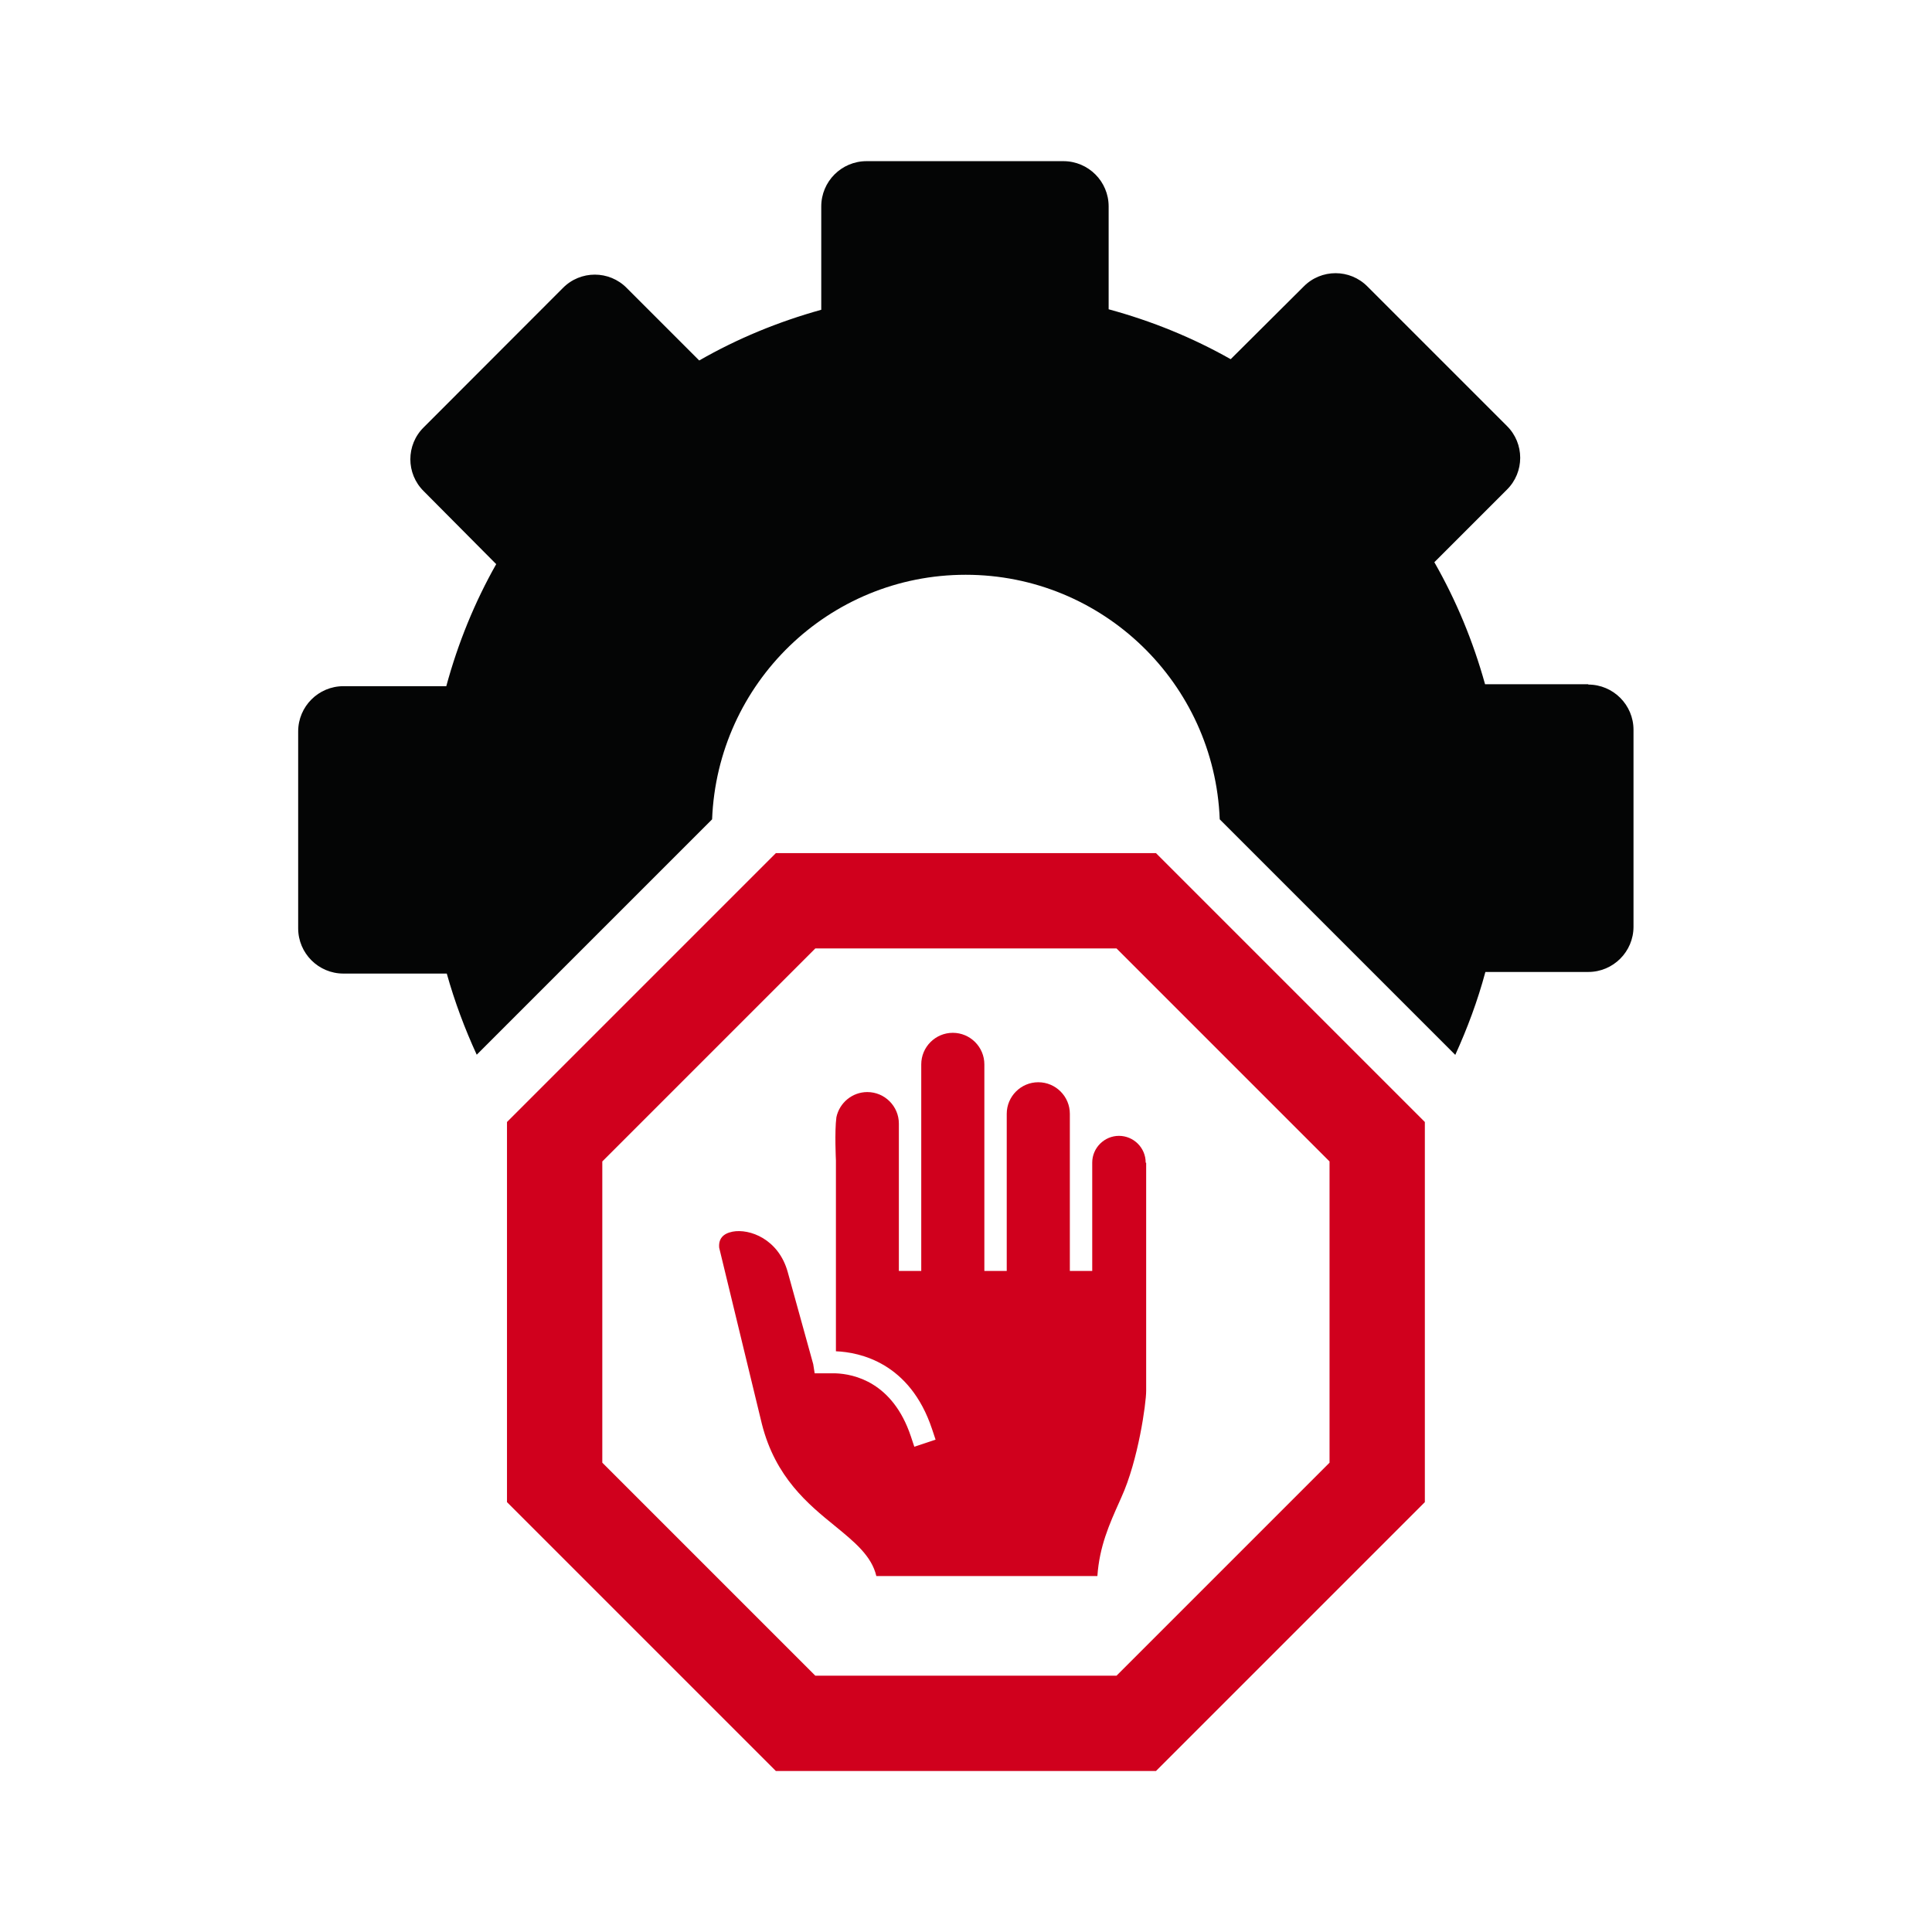
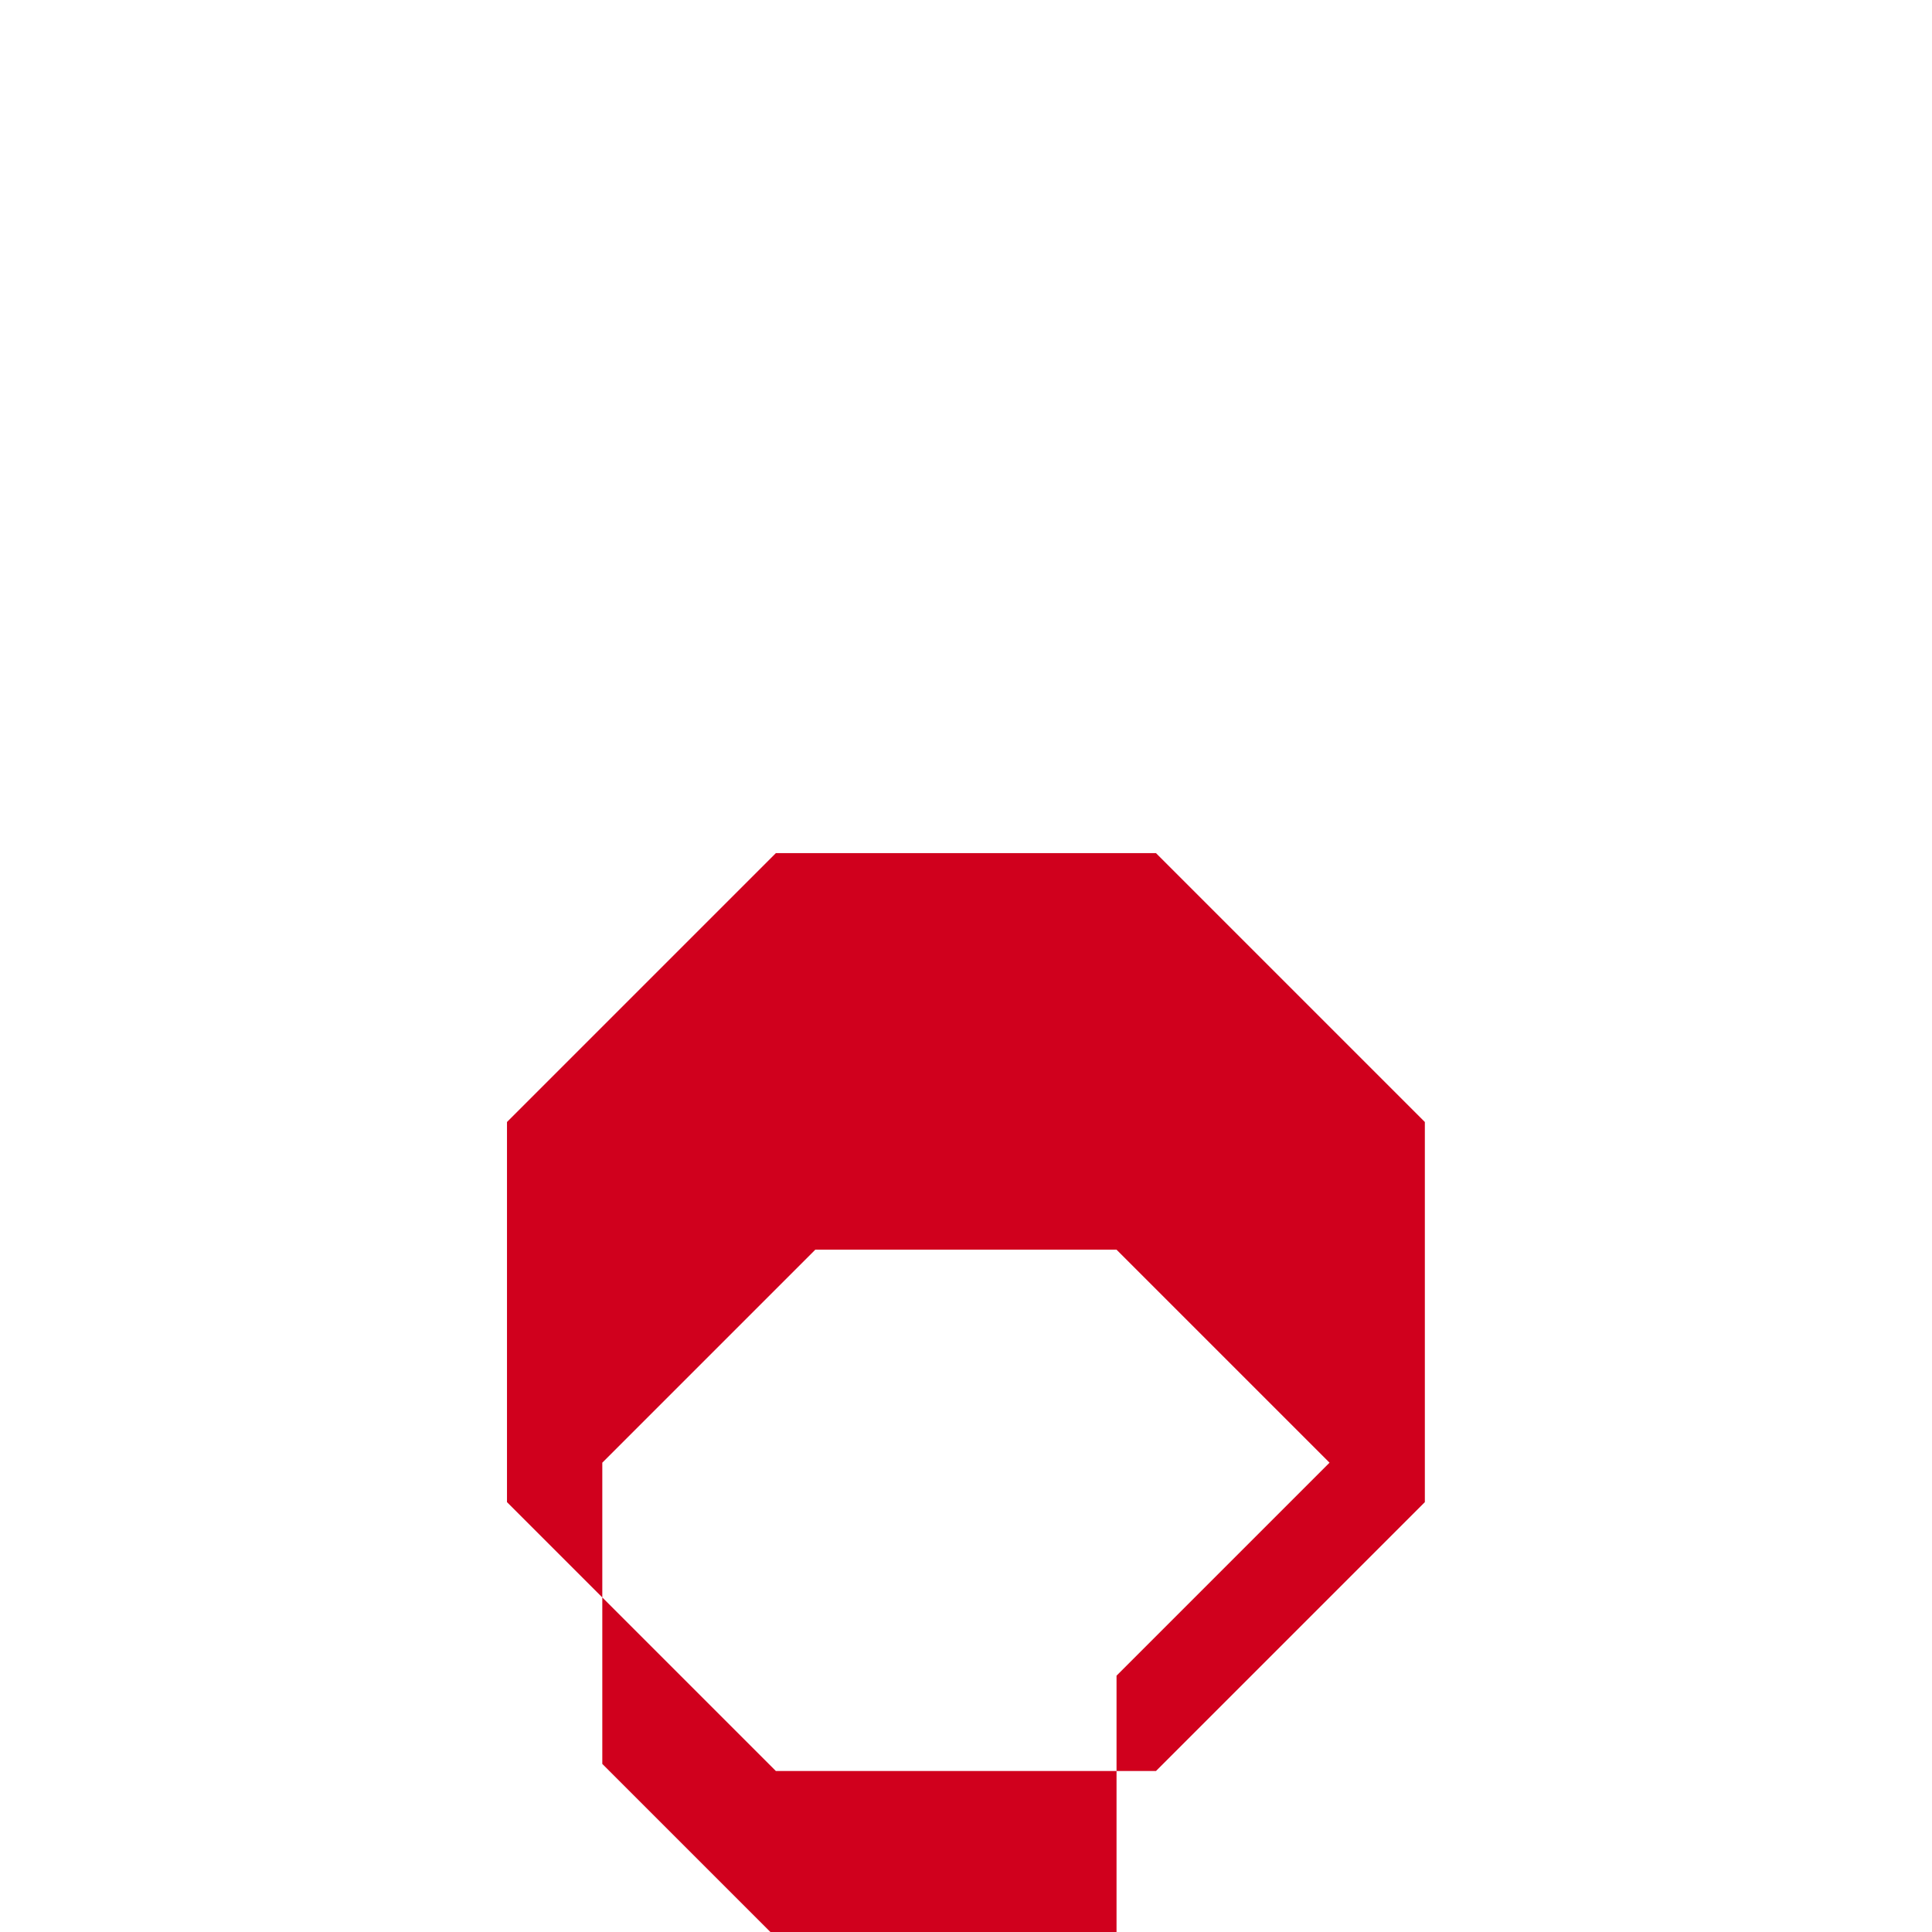
<svg xmlns="http://www.w3.org/2000/svg" id="a" viewBox="0 0 120 120">
-   <path d="M88.5,69.69v23.61l-16.7,16.7h-23.61l-16.7-16.7v-23.61l16.7-16.7h23.61l16.7,16.7ZM69.35,104.08l13.23-13.23v-18.71l-13.23-13.23h-18.71l-13.23,13.23v18.71l13.23,13.23h18.71Z" style="fill:#d0001d;" />
-   <path d="M71.16,72.21c0-.92-.75-1.66-1.66-1.66s-1.66.75-1.66,1.66v6.73h-1.39v-9.76c0-1.08-.88-1.96-1.96-1.96s-1.96.88-1.96,1.96v9.76h-1.39v-12.83c0-1.08-.88-1.96-1.96-1.96s-1.96.88-1.96,1.96v12.83h-1.39v-9.15c0-1.08-.88-1.96-1.96-1.96-.94,0-1.73.67-1.92,1.56-.12.88-.03,2.69-.03,2.69v11.85c1.46.06,4.59.69,5.97,4.83l.22.66-1.32.44-.22-.66c-1.13-3.36-3.54-3.86-4.67-3.9h-1.3s-.09-.57-.09-.57l-1.58-5.71c-.57-2.07-2.38-2.72-3.43-2.52-.6.12-.88.45-.83,1l2.65,10.94c.84,3.33,2.89,5,4.54,6.34,1.21.99,2.28,1.86,2.57,3.11h13.73c.13-1.85.74-3.21,1.38-4.64.04-.08.07-.17.11-.25,1.05-2.3,1.54-5.84,1.54-6.61v-14.16Z" style="fill:#d0001d;" />
-   <path d="M98.66,42.5h-6.42c-.75-2.69-1.79-5.2-3.15-7.58l4.5-4.5c1.11-1.09,1.11-2.88,0-3.97l-8.65-8.65c-1.09-1.11-2.88-1.11-3.97,0l-4.53,4.51c-2.35-1.33-4.89-2.37-7.58-3.1v-6.39c0-1.55-1.26-2.81-2.81-2.81h-12.23c-1.55,0-2.81,1.26-2.81,2.81v6.42c-2.69.75-5.21,1.79-7.58,3.15l-4.5-4.5c-1.09-1.11-2.88-1.11-3.97,0l-8.64,8.65c-1.11,1.09-1.11,2.88,0,3.97l4.5,4.53c-1.33,2.35-2.37,4.89-3.1,7.58h-6.39c-1.55,0-2.81,1.26-2.81,2.81v12.23c0,1.55,1.26,2.81,2.81,2.81h6.42c.49,1.75,1.12,3.43,1.86,5.04l14.62-14.62c.33-8.45,7.24-15.19,15.75-15.19s15.45,6.74,15.78,15.19l14.63,14.63c.75-1.65,1.39-3.36,1.87-5.15h6.39c1.55,0,2.81-1.26,2.81-2.81v-12.23c0-1.55-1.26-2.81-2.81-2.81Z" style="fill:#040505;" />
+   <path d="M88.5,69.69v23.61l-16.7,16.7h-23.61l-16.7-16.7v-23.61l16.7-16.7h23.61l16.7,16.7ZM69.35,104.08l13.23-13.23l-13.23-13.23h-18.71l-13.23,13.23v18.71l13.23,13.23h18.71Z" style="fill:#d0001d;" />
</svg>